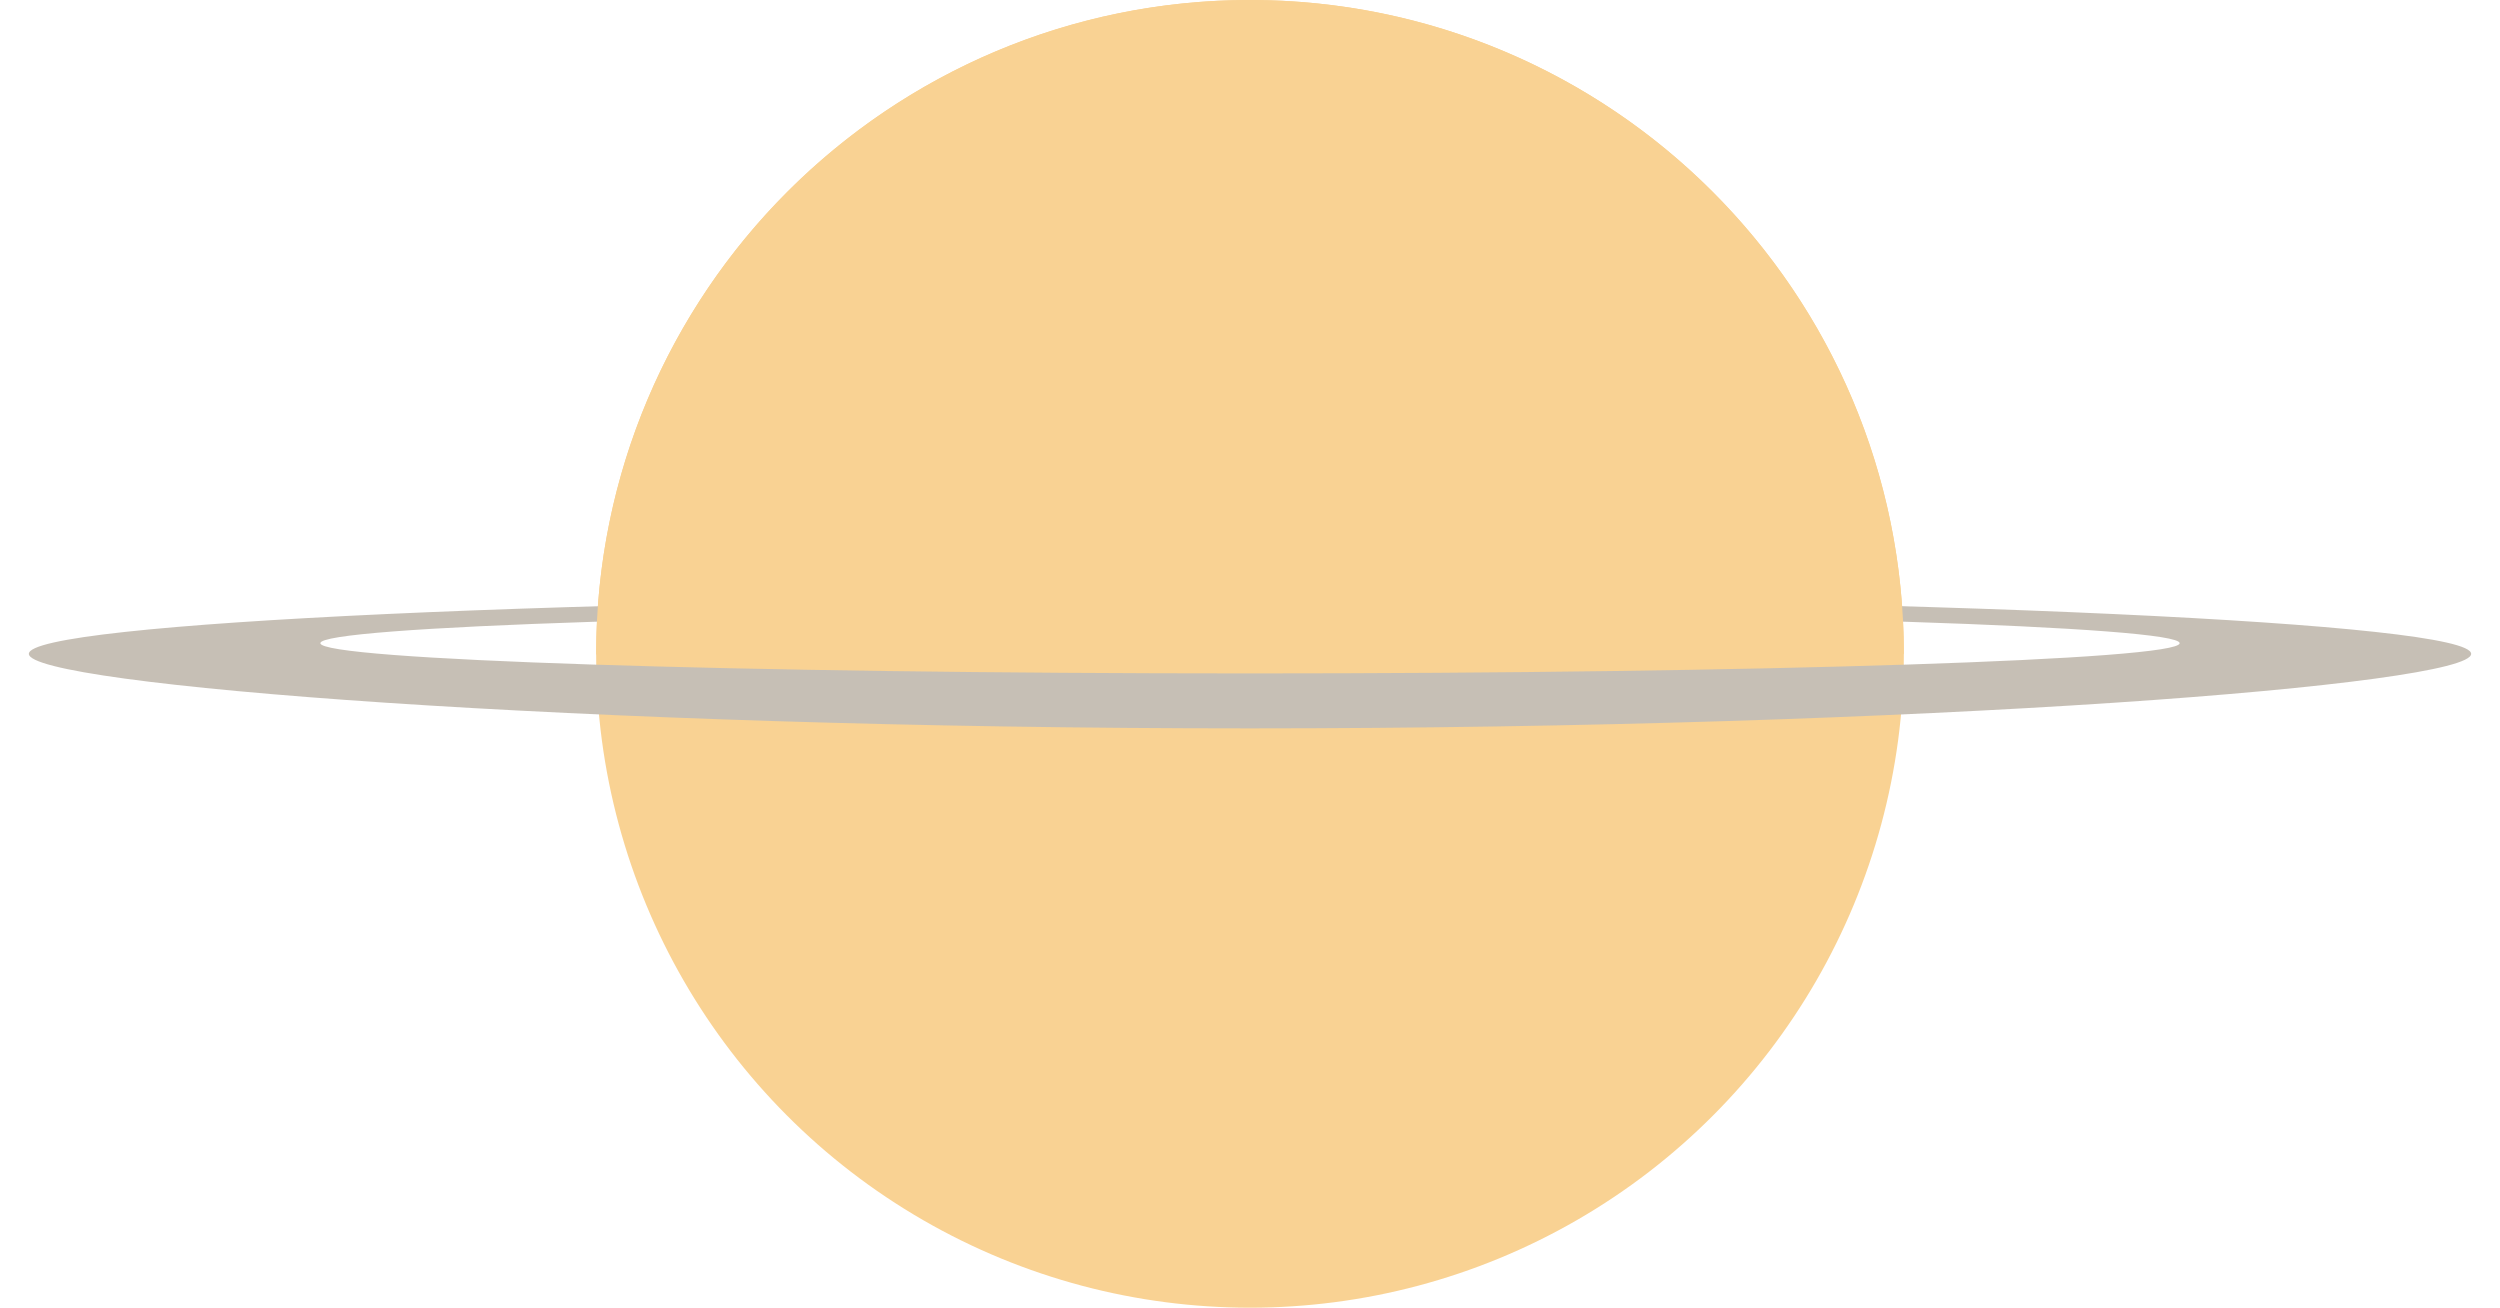
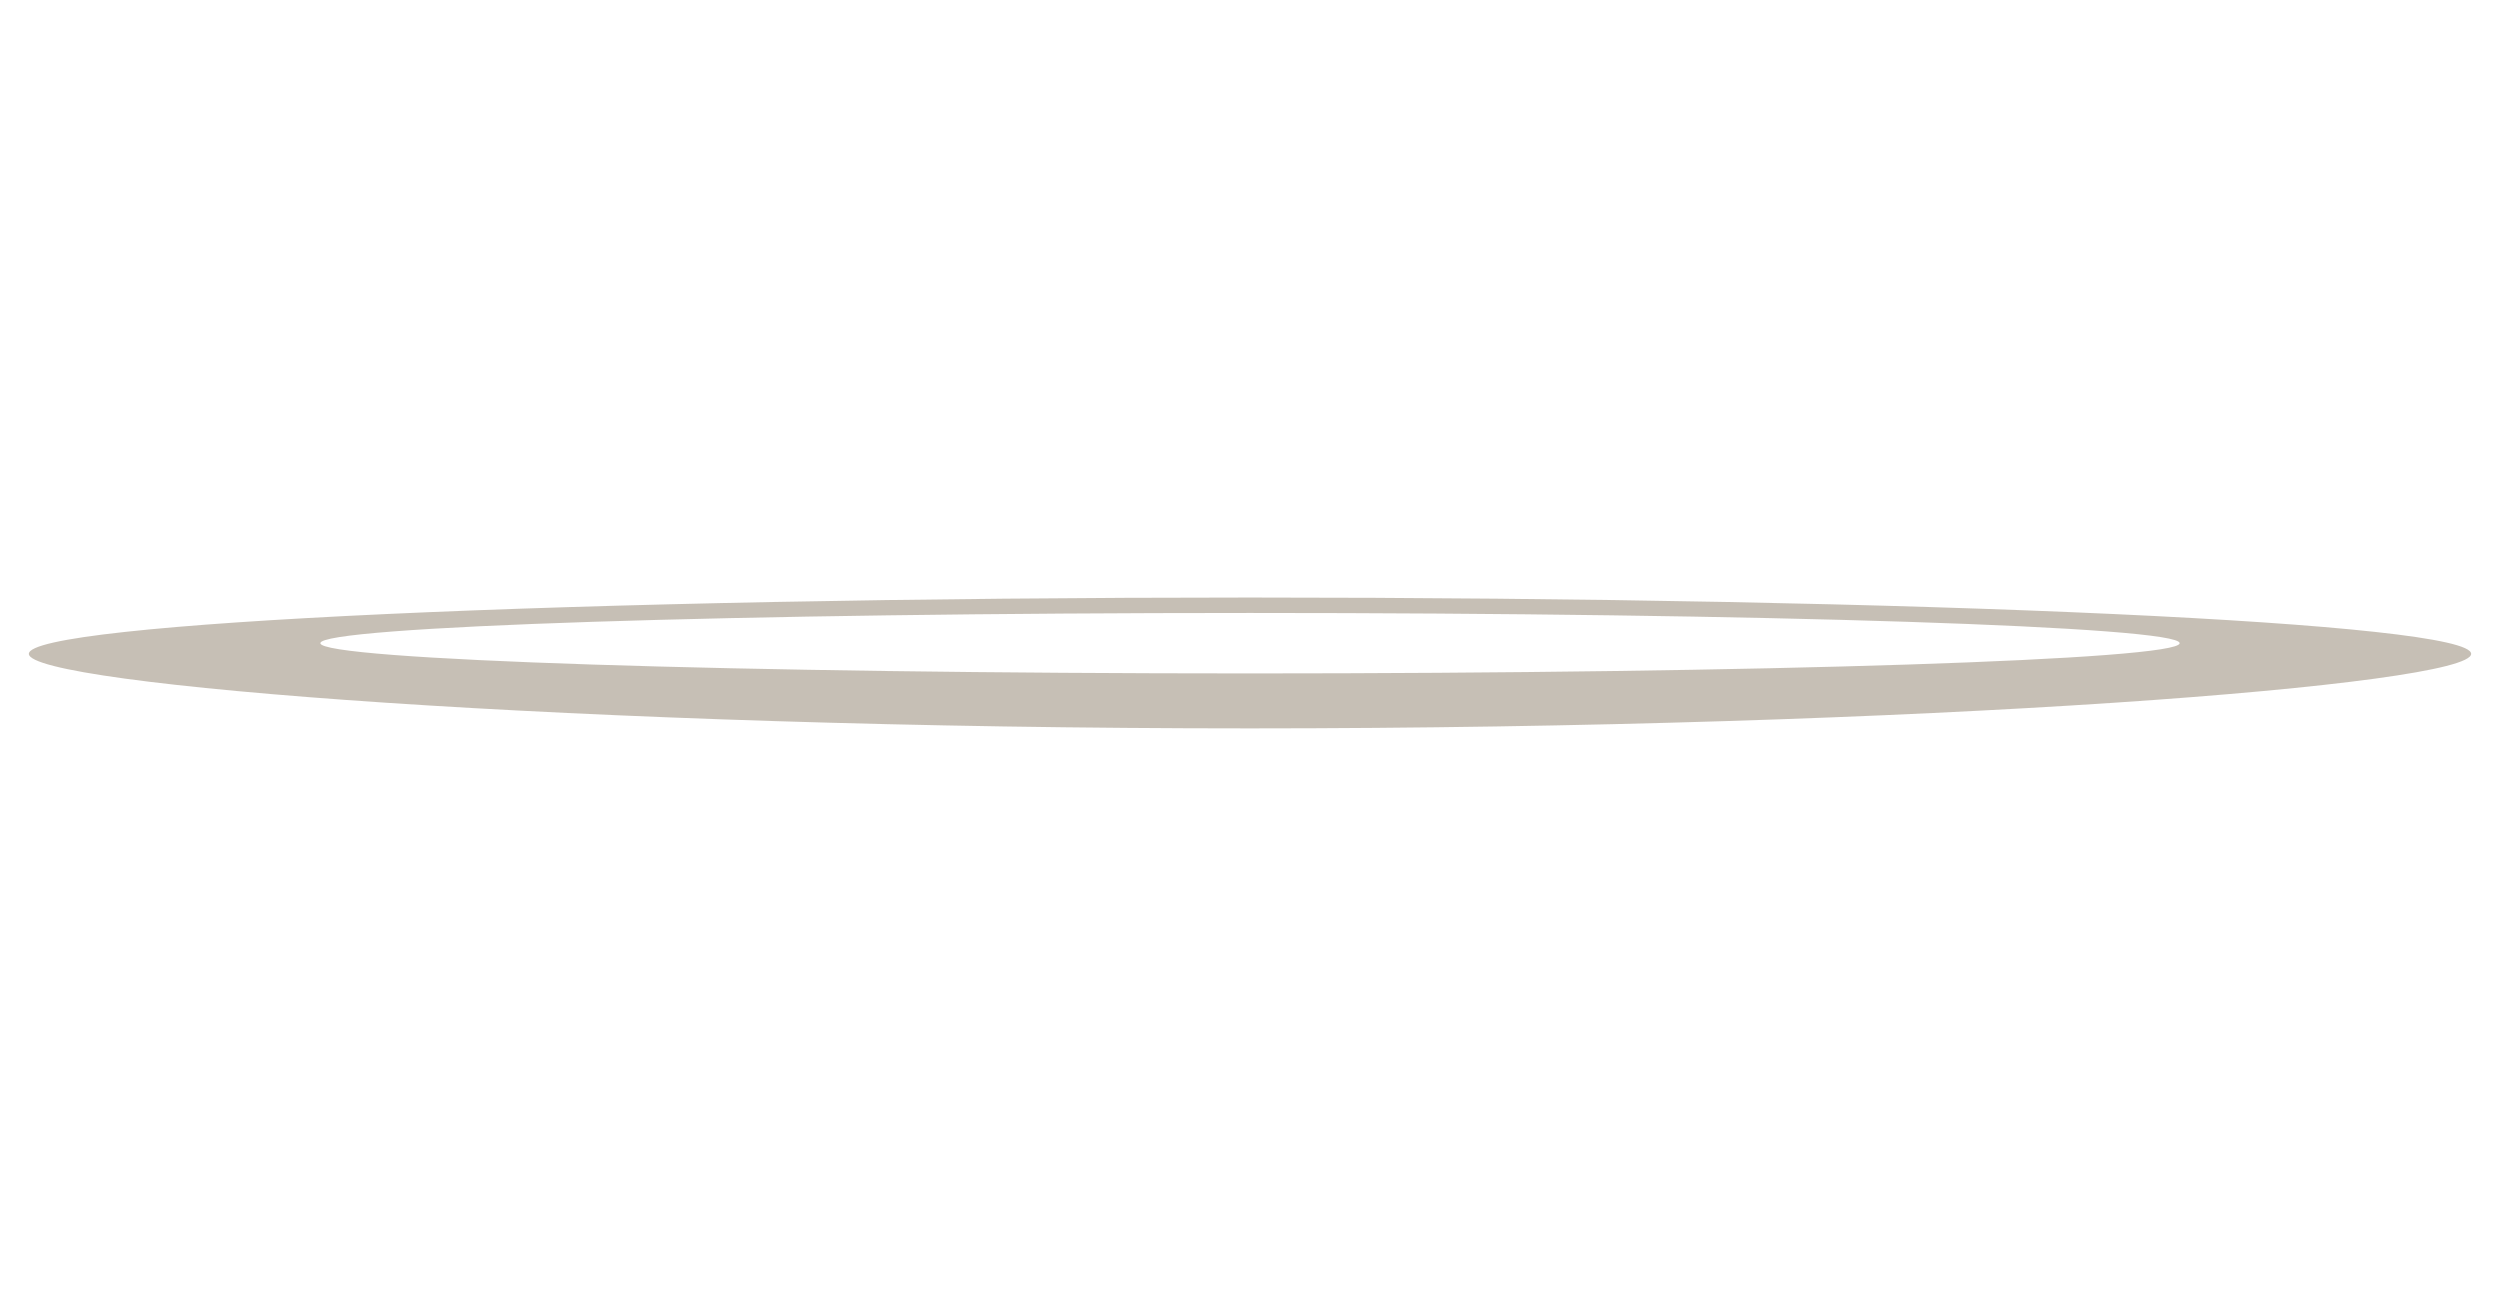
<svg xmlns="http://www.w3.org/2000/svg" version="1.1" id="Layer_1" x="0px" y="0px" width="65px" height="34px" viewBox="0 0 65 34" enable-background="new 0 0 65 34" xml:space="preserve">
-   <circle fill="#F9D293" cx="32.5" cy="17" r="17" />
  <path fill="#C6BFB5" d="M32.5,15.536c-17.535,0-31.75,0.656-31.75,1.464s14.215,1.938,31.75,1.938S64.25,17.809,64.25,17  S50.035,15.536,32.5,15.536z M32.5,17.509c-13.349,0-24.171-0.352-24.171-0.786s10.822-0.786,24.171-0.786  c13.349,0,24.171,0.352,24.171,0.786S45.849,17.509,32.5,17.509z" />
-   <path fill="#F9D293" d="M49.5,17c0,0.173-34,0.581-34,0c0-9.389,7.611-17,17-17S49.5,7.611,49.5,17z" />
</svg>